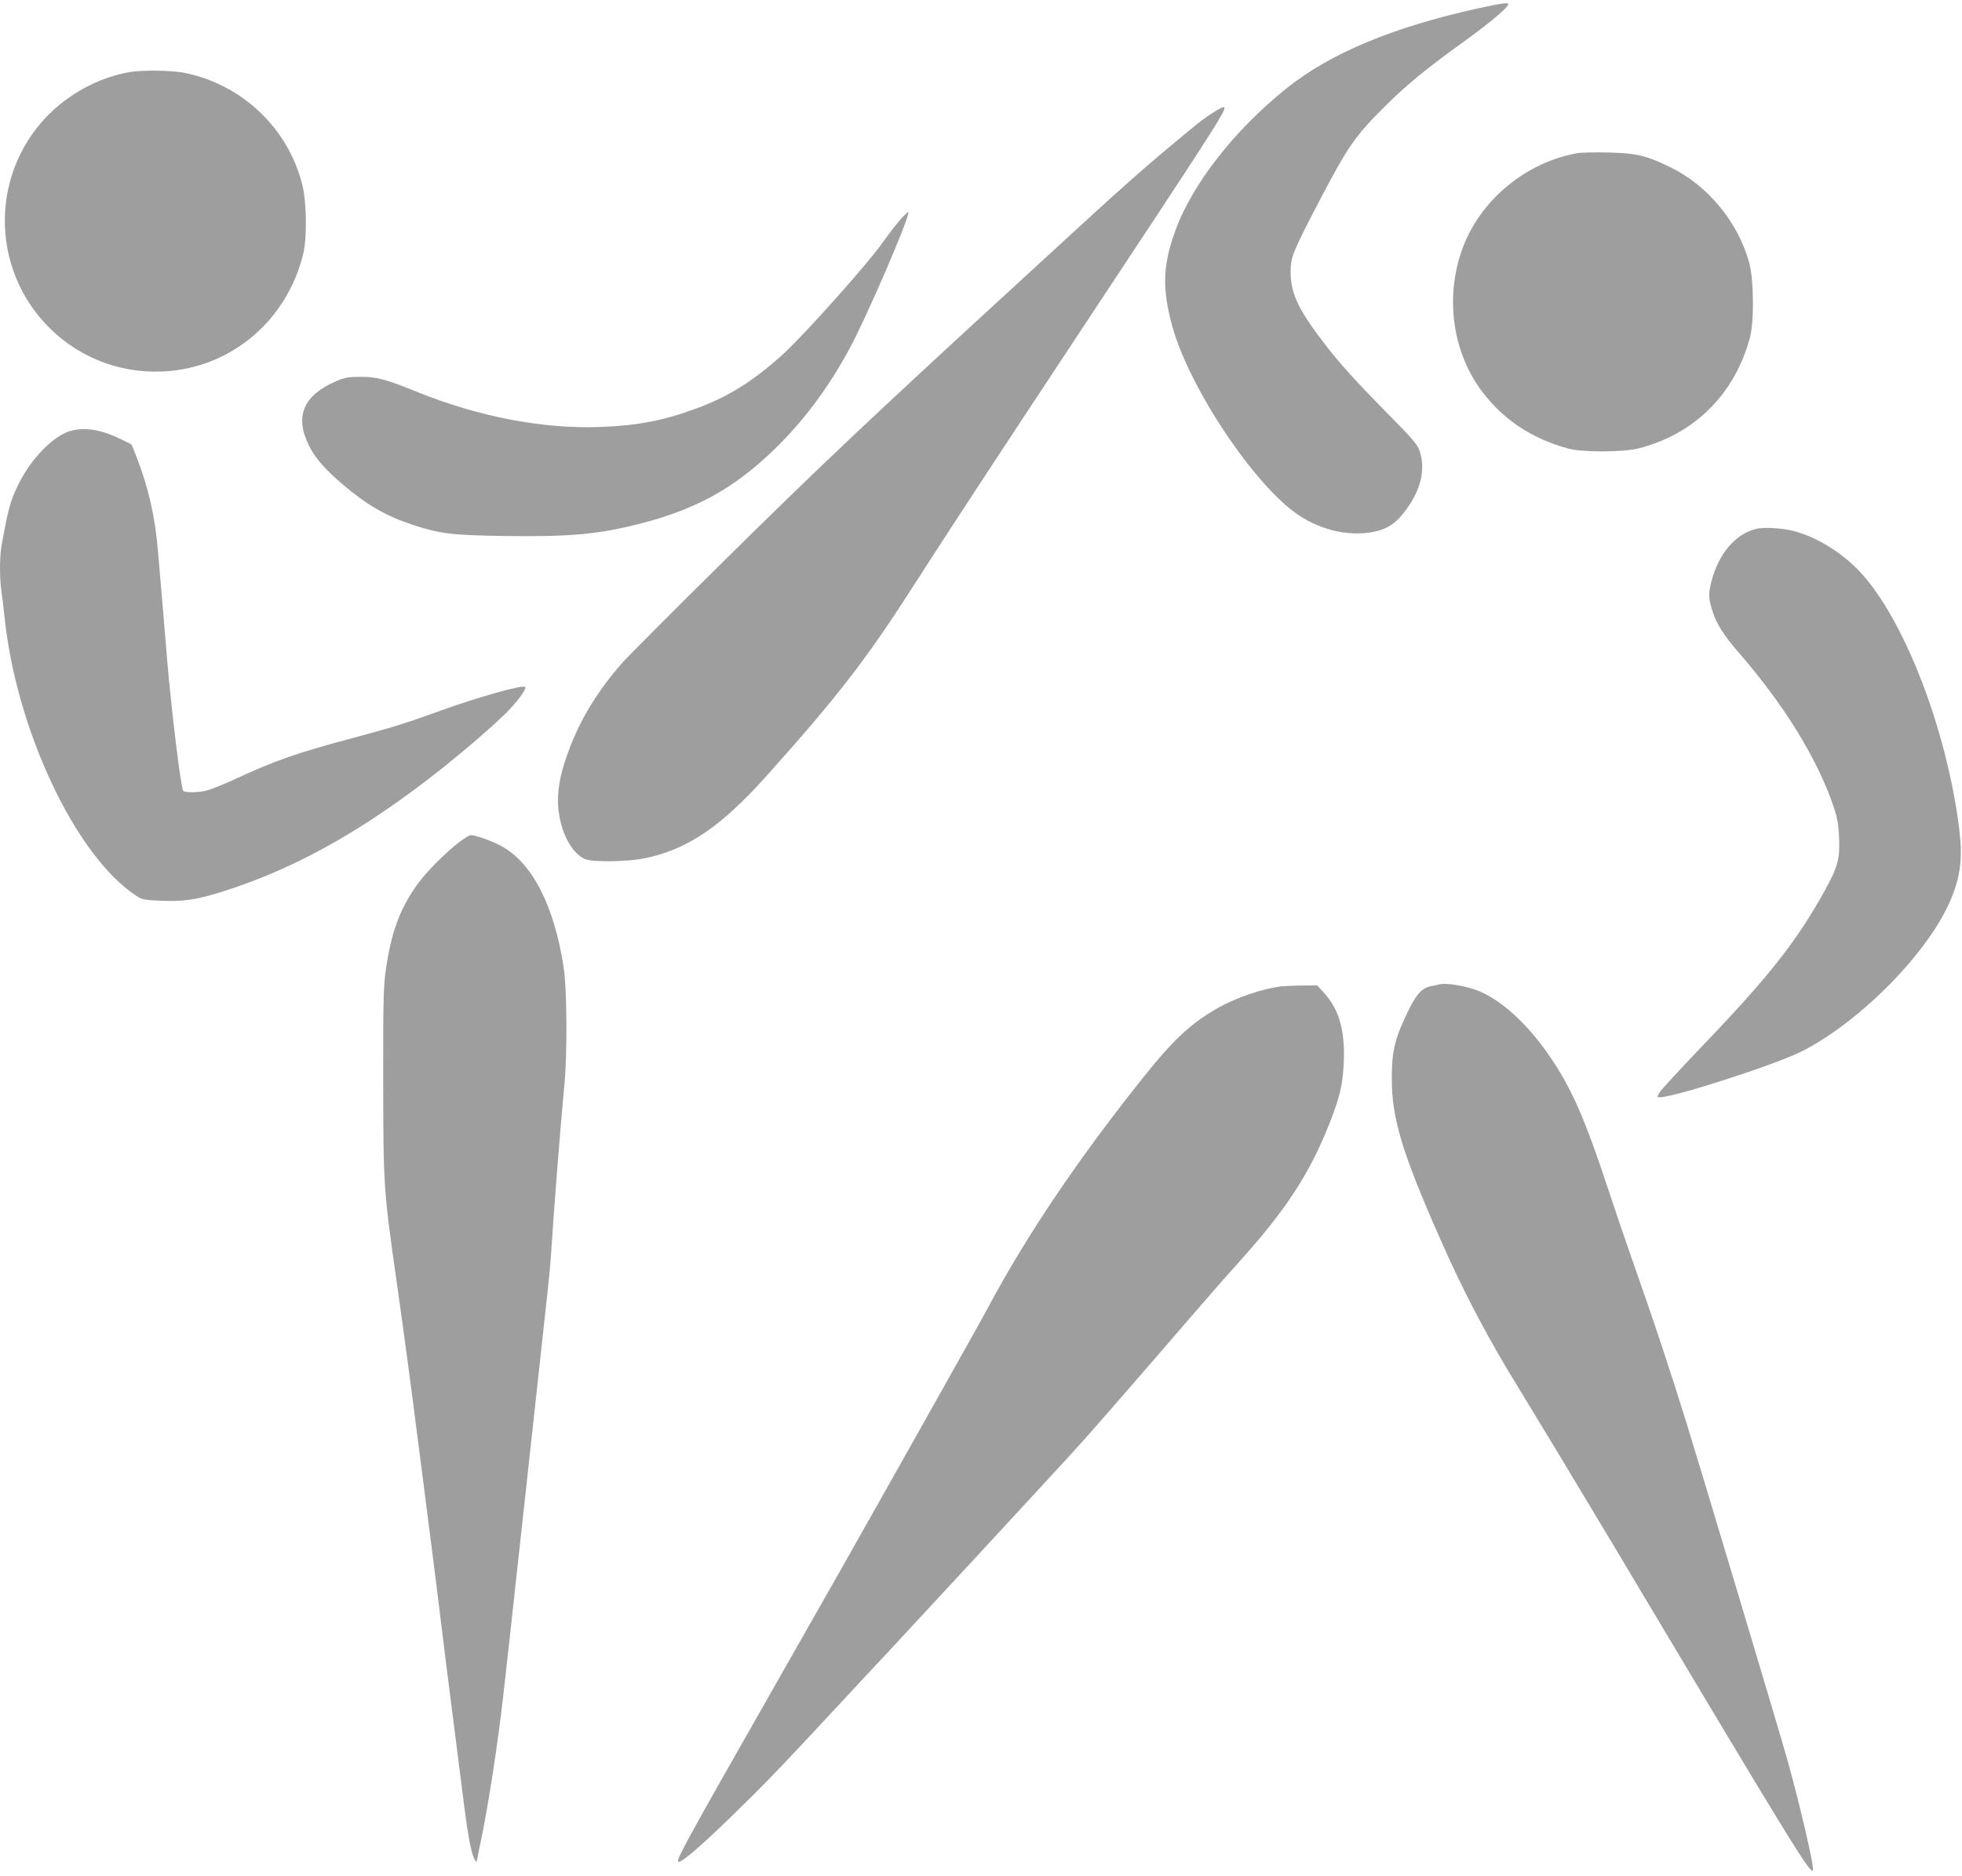
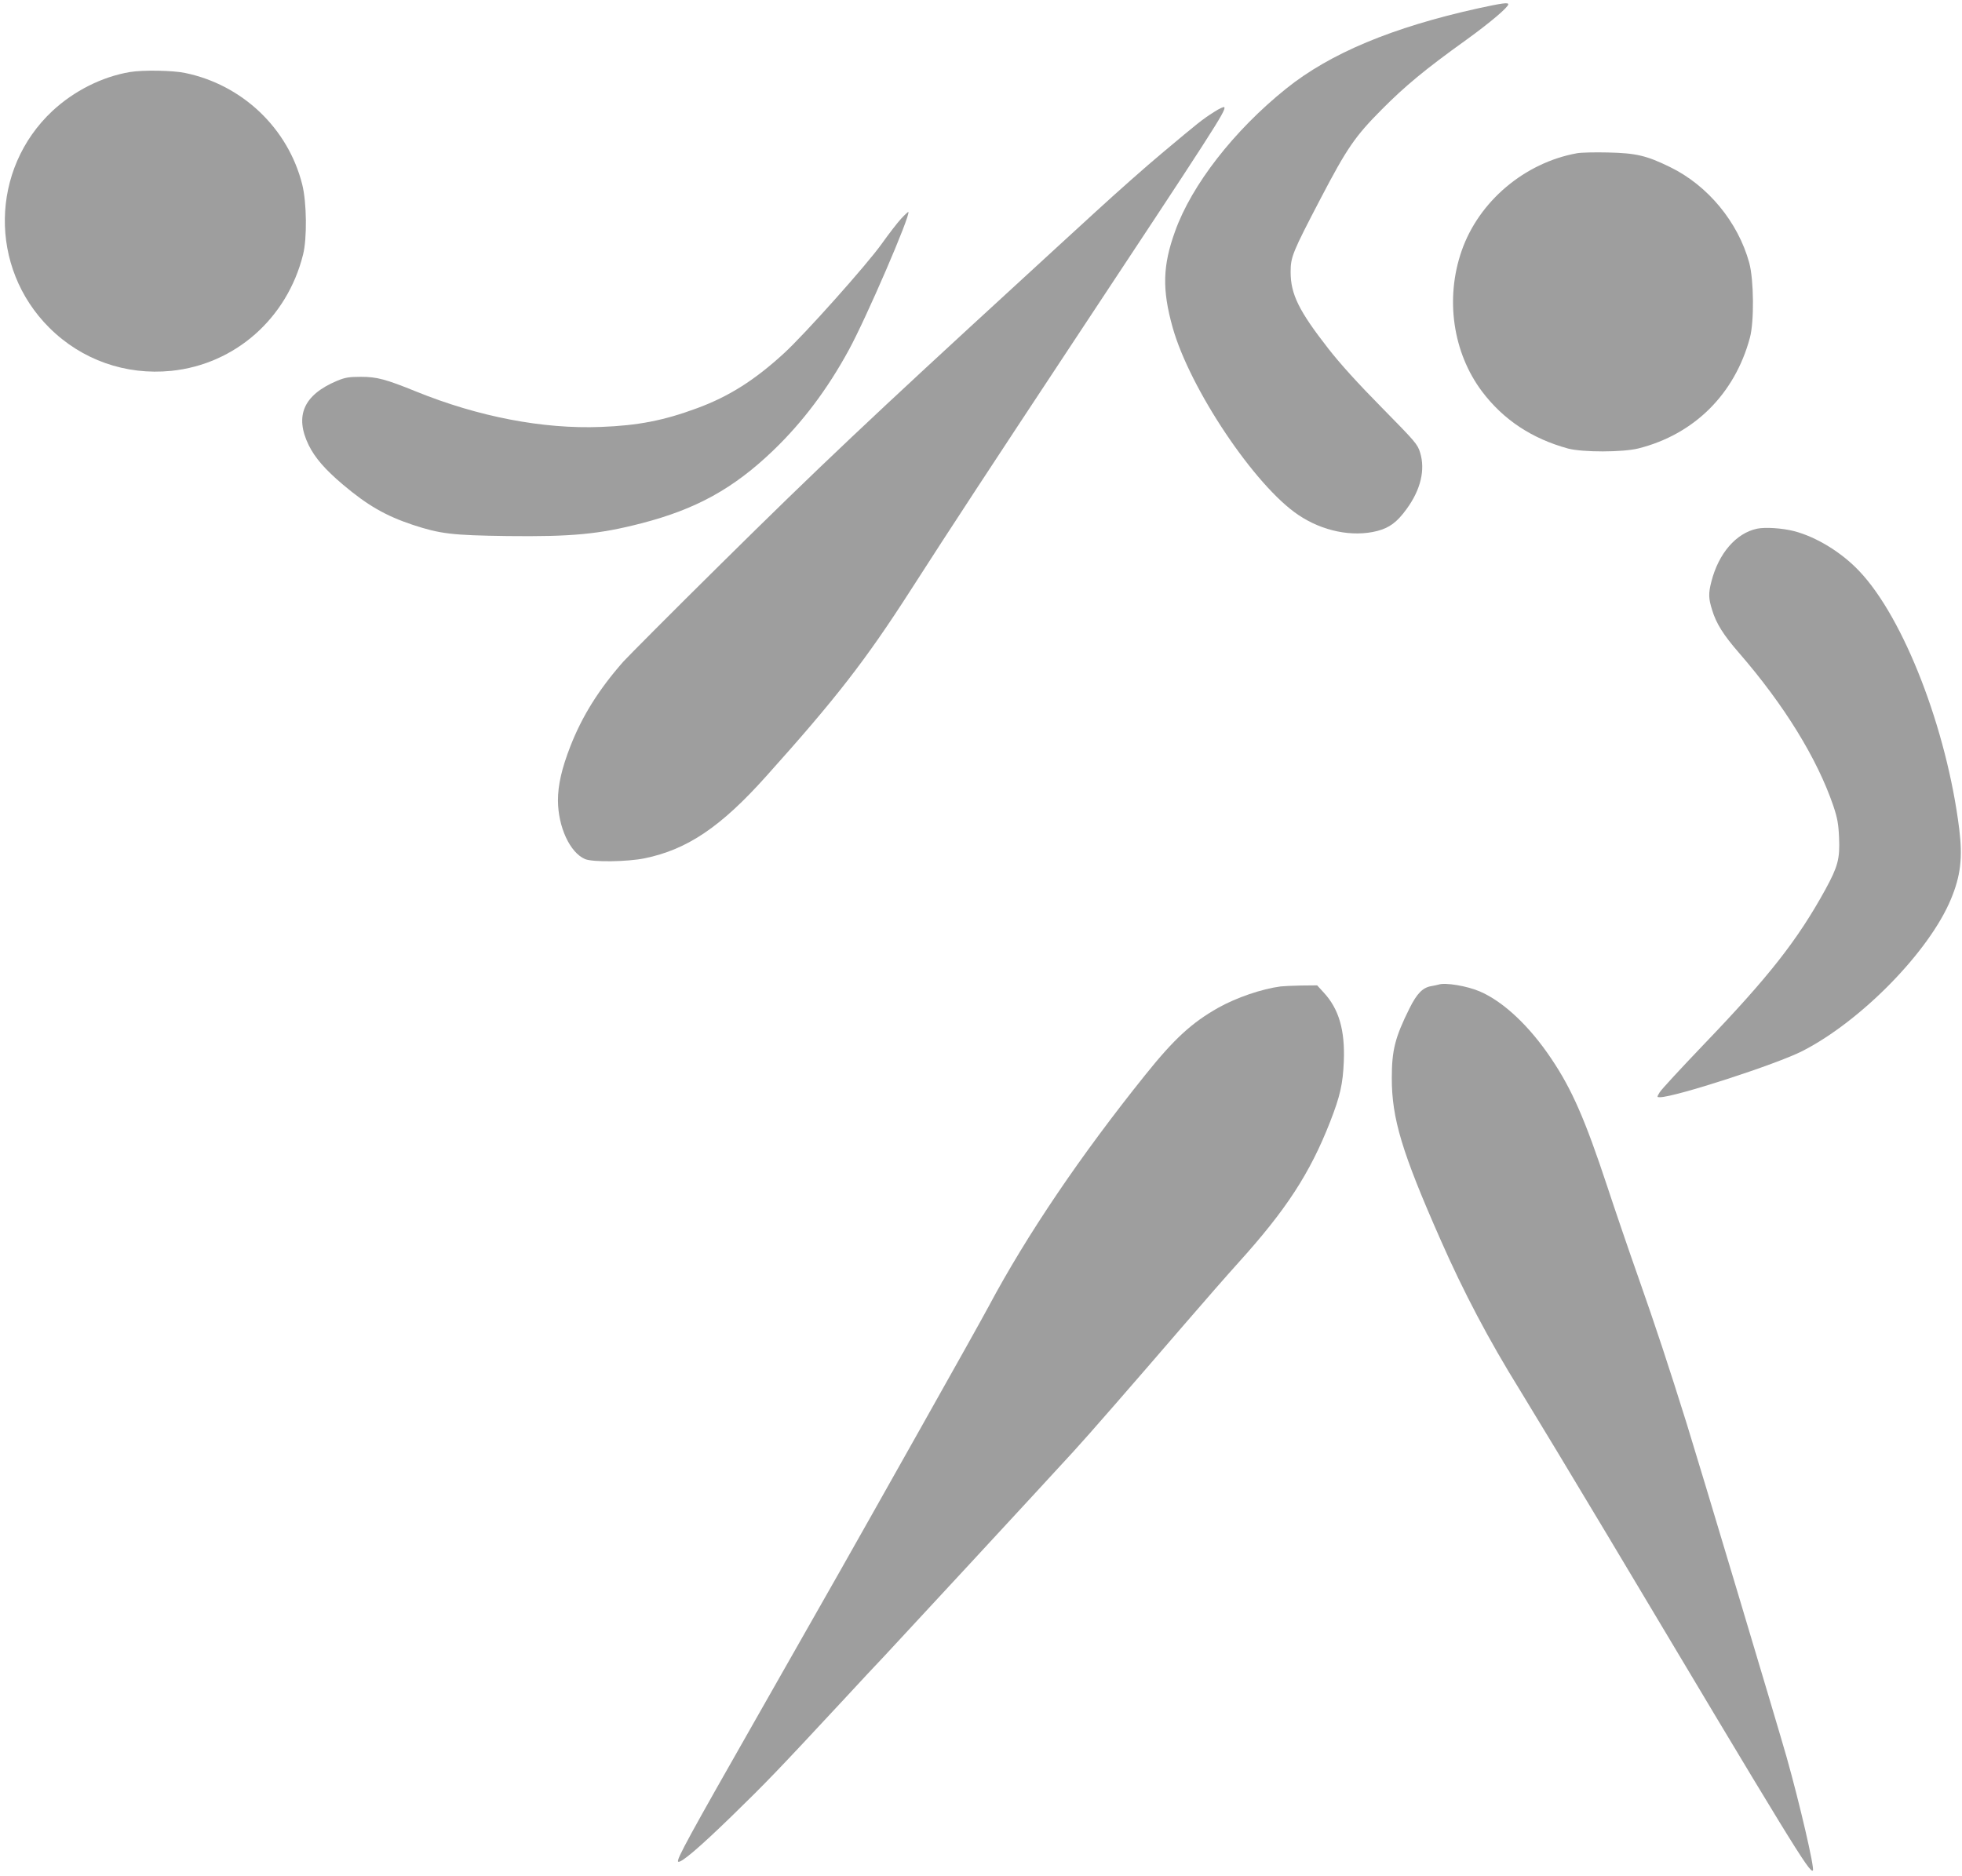
<svg xmlns="http://www.w3.org/2000/svg" version="1.0" width="1280pt" height="1224pt" viewBox="0 0 1280 1224" preserveAspectRatio="xMidYMid meet">
  <g transform="translate(0,1224) scale(0.1,-0.1)" fill="#9e9e9e" stroke="none">
    <path d="M9645 12186 c-561 -124 -968 -294 -1255 -525 -339 -272 -616 -628 -724 -931 -81 -224 -85 -379 -16 -626 112 -400 536 -1034 820 -1224 158 -107 354 -146 515 -105 80 21 130 58 192 144 92 126 122 255 88 367 -17 56 -31 71 -250 294 -155 157 -271 285 -349 385 -192 246 -246 355 -246 500 0 98 11 126 198 484 170 325 222 401 397 577 151 152 283 262 551 454 155 112 274 213 274 232 0 13 -38 8 -195 -26z" />
    <path d="M848 11770 c-183 -31 -365 -123 -506 -254 -406 -380 -415 -1022 -20 -1415 211 -210 498 -311 796 -281 416 43 755 342 859 758 27 106 24 341 -5 457 -92 368 -391 652 -765 729 -81 17 -275 20 -359 6z" />
    <path d="M7920 11509 c-77 -49 -98 -66 -340 -269 -102 -85 -295 -256 -430 -380 -135 -123 -353 -324 -485 -445 -980 -899 -1325 -1225 -1960 -1853 -319 -315 -606 -604 -639 -640 -160 -182 -268 -355 -345 -552 -56 -144 -81 -252 -81 -354 1 -172 78 -340 177 -382 49 -21 276 -18 388 5 279 57 499 206 794 536 455 507 648 756 941 1212 265 413 525 809 1053 1608 928 1403 1004 1520 995 1545 -2 6 -33 -8 -68 -31z" />
    <path d="M10288 11240 c-342 -62 -640 -314 -752 -636 -109 -312 -58 -665 133 -919 139 -184 324 -307 561 -372 95 -25 357 -25 460 1 363 92 627 354 726 721 29 106 26 379 -4 490 -73 266 -270 505 -517 625 -153 75 -222 91 -405 95 -85 2 -176 0 -202 -5z" />
    <path d="M5879 10813 c-25 -27 -81 -100 -126 -163 -93 -132 -507 -596 -639 -716 -192 -176 -360 -282 -567 -358 -216 -80 -385 -113 -627 -122 -378 -15 -801 67 -1205 231 -200 81 -256 96 -361 96 -77 0 -102 -4 -155 -26 -219 -92 -278 -229 -185 -420 41 -83 107 -159 224 -258 160 -135 278 -203 455 -262 180 -59 255 -68 617 -73 420 -5 600 12 874 83 357 92 602 227 862 477 191 184 352 398 491 653 113 206 406 885 389 902 -1 2 -23 -18 -47 -44z" />
-     <path d="M454 9426 c-110 -34 -251 -180 -331 -341 -54 -108 -69 -160 -113 -406 -13 -70 -13 -224 0 -303 5 -33 14 -108 20 -166 77 -736 464 -1556 858 -1815 39 -26 52 -28 163 -33 167 -7 263 11 503 94 500 173 1000 480 1556 957 58 50 140 124 183 166 77 75 145 166 133 178 -15 16 -305 -65 -548 -153 -228 -83 -309 -108 -573 -179 -377 -101 -503 -145 -780 -273 -71 -32 -151 -64 -177 -71 -58 -14 -145 -14 -153 -1 -16 25 -77 528 -105 858 -5 67 -15 177 -20 245 -12 145 -25 296 -40 467 -19 225 -64 416 -141 613 l-31 77 -72 35 c-126 63 -239 80 -332 51z" />
    <path d="M11463 8790 c-137 -29 -251 -161 -298 -345 -20 -78 -19 -110 5 -186 26 -87 74 -163 174 -278 296 -341 512 -692 617 -1001 26 -78 33 -115 37 -206 6 -139 -8 -189 -89 -338 -182 -331 -367 -567 -794 -1012 -148 -155 -278 -295 -288 -313 -18 -30 -18 -31 2 -31 97 0 764 216 931 302 384 197 827 650 968 991 63 151 77 270 54 457 -81 652 -362 1378 -652 1683 -116 123 -280 223 -425 261 -78 20 -189 27 -242 16z" />
-     <path d="M2995 6744 c-87 -67 -209 -189 -264 -264 -123 -168 -180 -322 -217 -591 -12 -93 -15 -223 -14 -699 1 -696 2 -713 90 -1330 36 -252 98 -712 145 -1085 20 -154 45 -347 55 -430 11 -82 38 -298 61 -480 48 -392 64 -521 178 -1415 29 -221 48 -315 71 -350 5 -8 10 -12 10 -8 0 3 11 57 24 120 48 221 116 662 150 970 20 172 58 522 86 778 28 256 64 584 80 730 27 245 92 840 125 1145 8 72 17 171 20 220 25 378 57 781 87 1105 20 206 17 629 -5 770 -63 406 -208 685 -412 792 -68 35 -162 68 -194 68 -9 0 -43 -21 -76 -46z" />
    <path d="M9385 5815 c-5 -2 -27 -6 -47 -10 -56 -9 -94 -48 -142 -144 -95 -191 -116 -274 -116 -457 0 -263 66 -483 318 -1054 150 -341 315 -654 514 -975 101 -165 359 -592 573 -950 1210 -2028 1322 -2211 1342 -2191 13 12 -87 441 -171 739 -57 201 -574 1927 -652 2177 -115 368 -205 641 -314 950 -65 184 -157 454 -205 600 -144 435 -230 632 -364 831 -143 214 -313 373 -466 439 -83 36 -226 60 -270 45z" />
    <path d="M8355 5803 c-123 -16 -289 -73 -407 -139 -173 -98 -287 -202 -476 -438 -423 -527 -773 -1044 -1022 -1511 -29 -55 -224 -404 -433 -775 -529 -940 -544 -966 -1070 -1890 -450 -790 -535 -945 -523 -958 15 -14 139 92 351 298 221 215 300 297 730 760 104 113 224 241 266 285 64 68 1020 1101 1233 1334 86 93 402 456 717 822 130 151 291 335 358 409 311 344 467 583 598 918 66 169 84 248 90 397 8 203 -32 341 -131 448 l-43 47 -104 -1 c-57 -1 -117 -4 -134 -6z" />
  </g>
</svg>